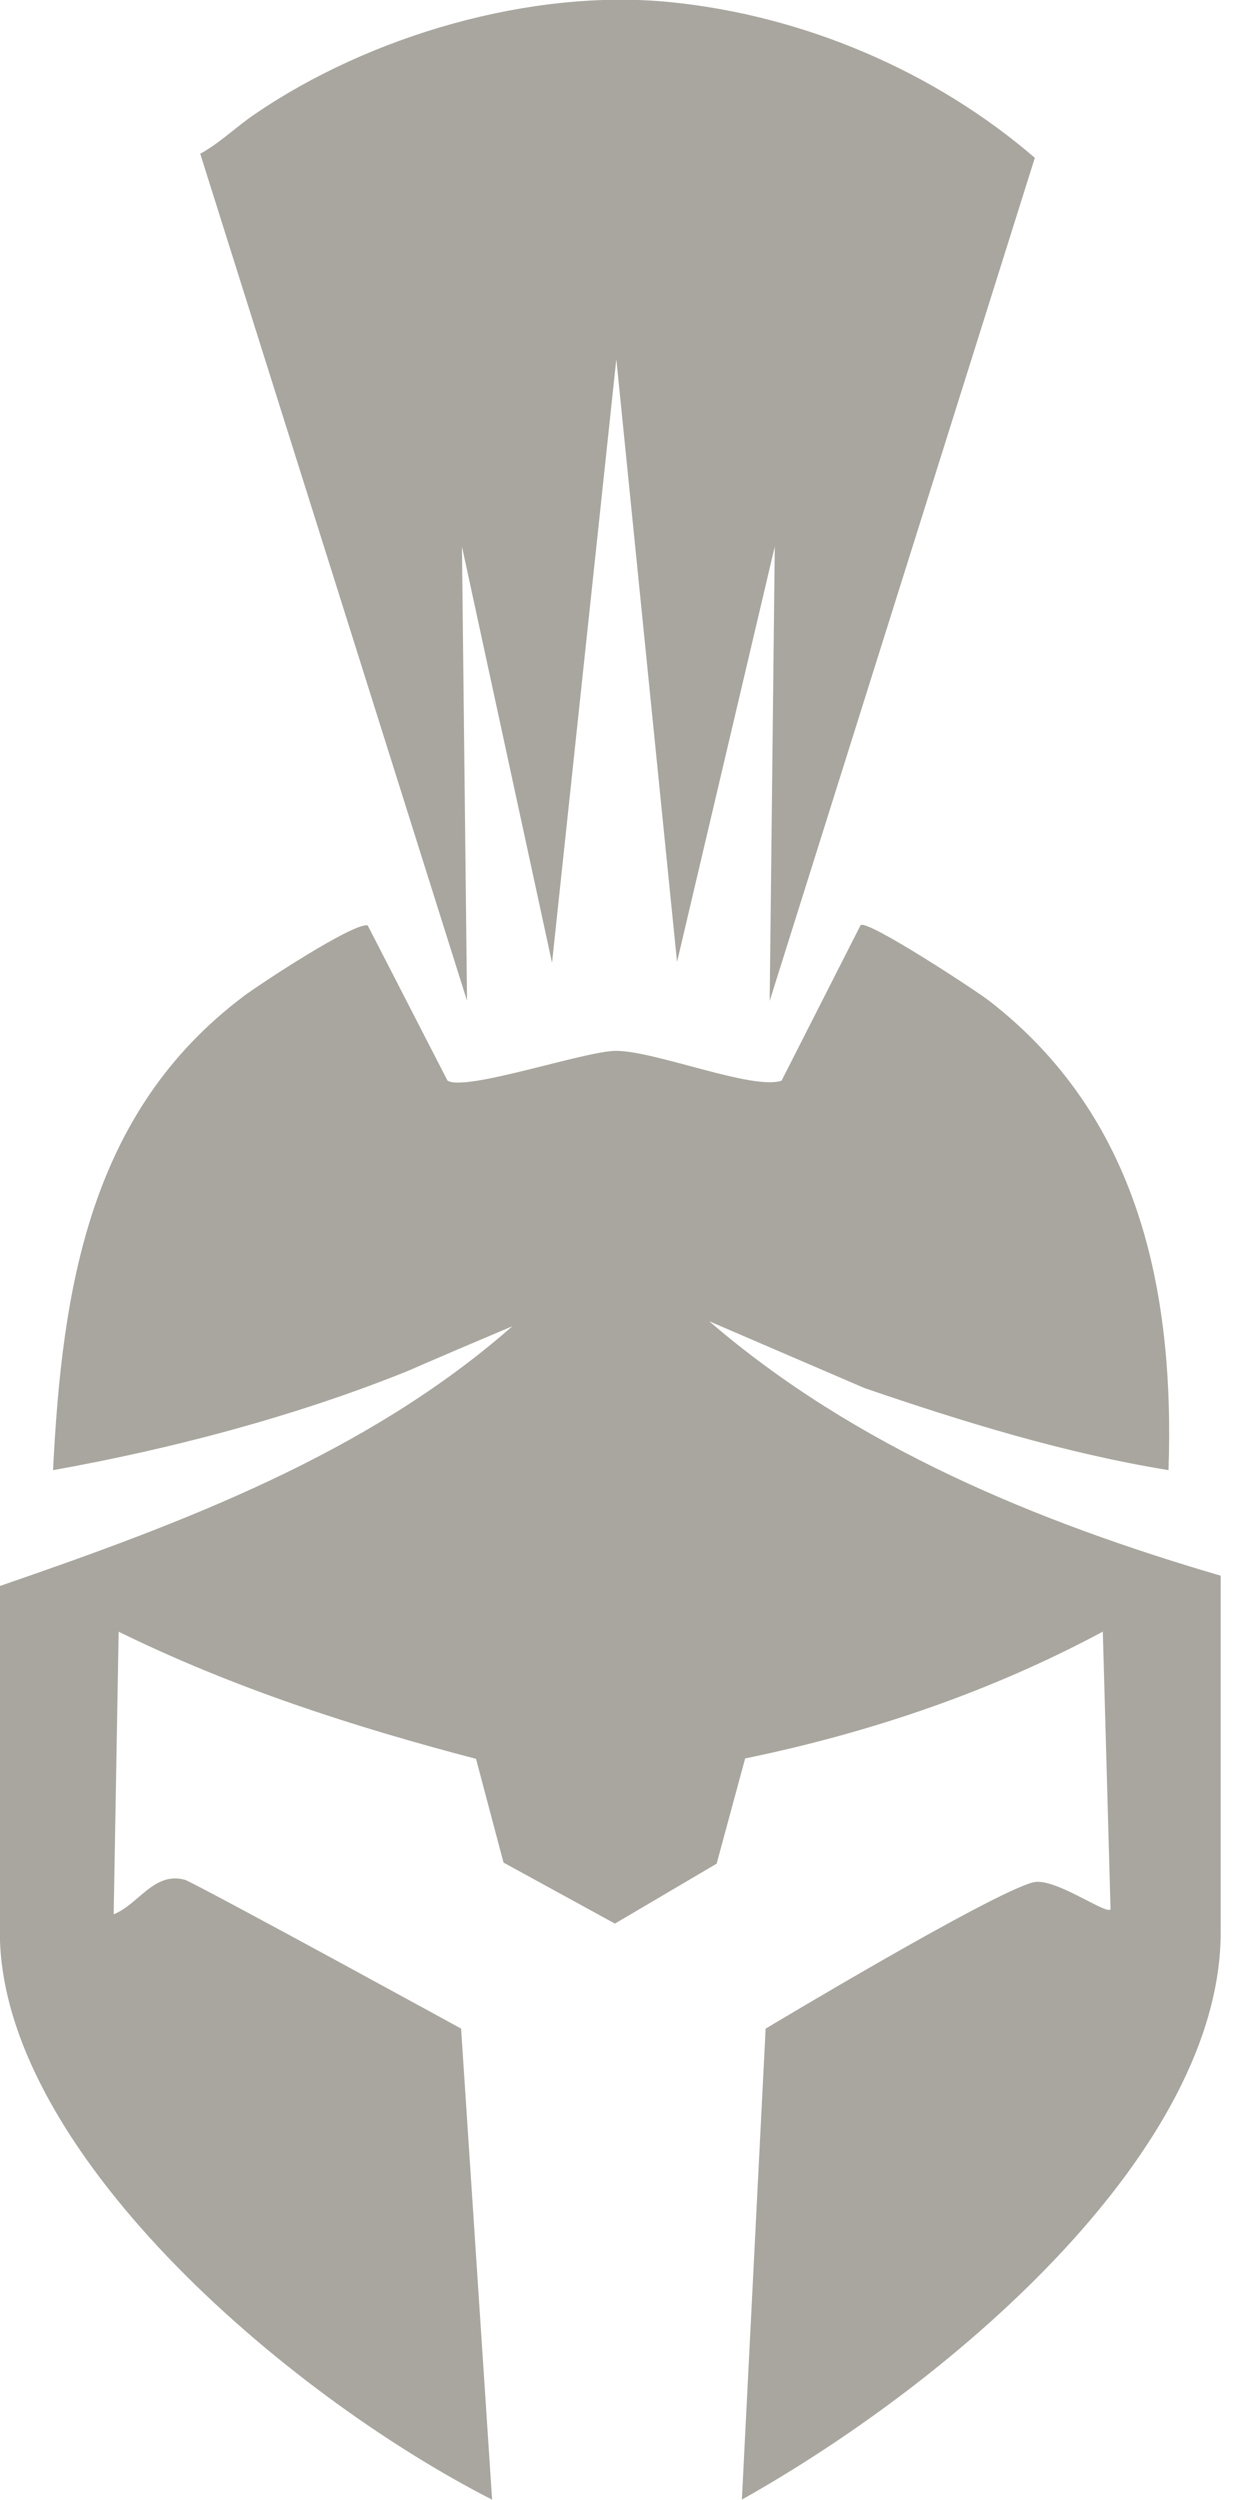
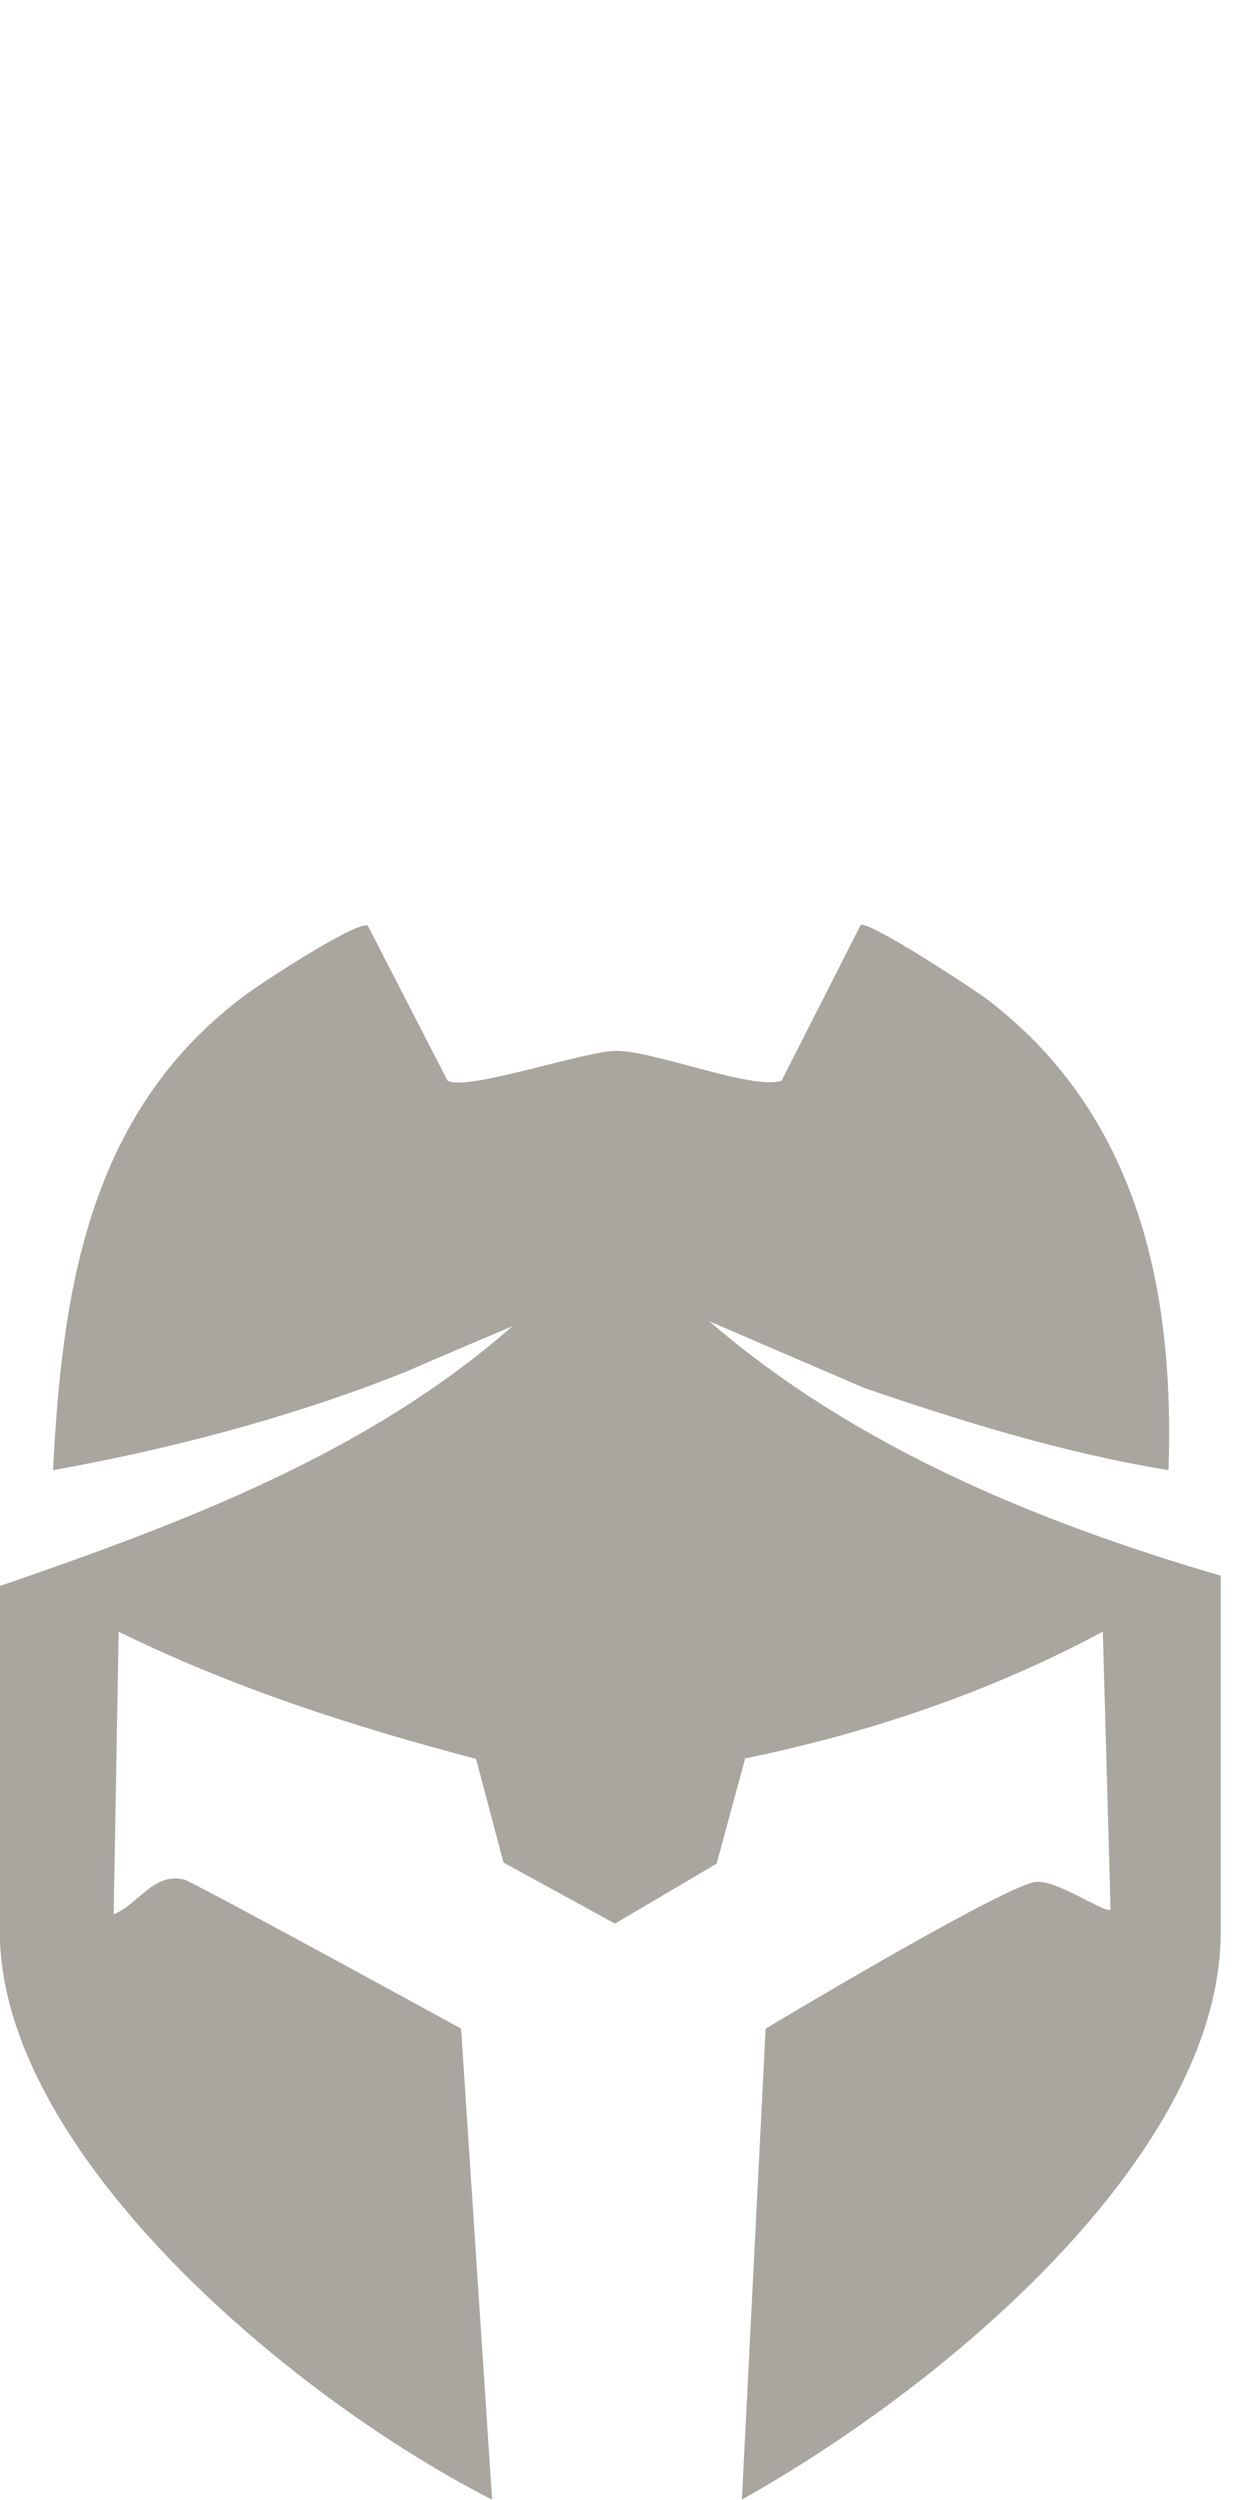
<svg xmlns="http://www.w3.org/2000/svg" width="16" height="32" viewBox="0 0 16 32" fill="none">
  <path d="M5.728 13.832C5.958 13.976 7.484 13.453 7.882 13.451C8.384 13.449 9.631 13.958 10.004 13.833L11.016 11.841C11.108 11.772 12.484 12.673 12.662 12.811C14.567 14.286 15.036 16.5 14.957 18.818C13.633 18.602 12.333 18.202 11.065 17.767L9.078 16.912C10.945 18.521 13.277 19.482 15.625 20.169V24.731C15.625 27.494 12.275 30.433 9.496 31.995L9.8 25.967C9.8 25.967 12.688 24.231 13.224 24.094C13.498 24.025 14.159 24.513 14.215 24.439L14.116 20.885C12.686 21.653 11.129 22.181 9.538 22.508L9.173 23.855L7.871 24.622L6.445 23.841L6.093 22.513C4.52 22.102 2.978 21.602 1.519 20.886L1.455 24.503C1.778 24.375 1.972 23.947 2.376 24.064C2.821 24.278 5.902 25.966 5.902 25.966L6.299 31.996C3.614 30.623 -0.002 27.494 -0.002 24.731V20.301C2.316 19.502 4.694 18.615 6.558 16.976C5.399 17.465 5.305 17.515 5.154 17.575C3.739 18.139 2.179 18.55 0.679 18.818C0.795 16.487 1.145 14.24 3.113 12.756C3.326 12.595 4.541 11.797 4.707 11.846L5.728 13.832Z" fill="#A8A69E" />
-   <path d="M9.852 12.808L9.917 6.996L8.666 12.313L7.889 4.597L7.066 12.324L5.913 6.996L5.978 12.81L2.563 1.968C2.814 1.83 3.02 1.626 3.256 1.465C4.729 0.455 6.804 -0.152 8.587 0.028C10.288 0.2 11.957 0.91 13.246 2.02L9.853 12.809L9.852 12.808Z" fill="#A8A69E" />
</svg>